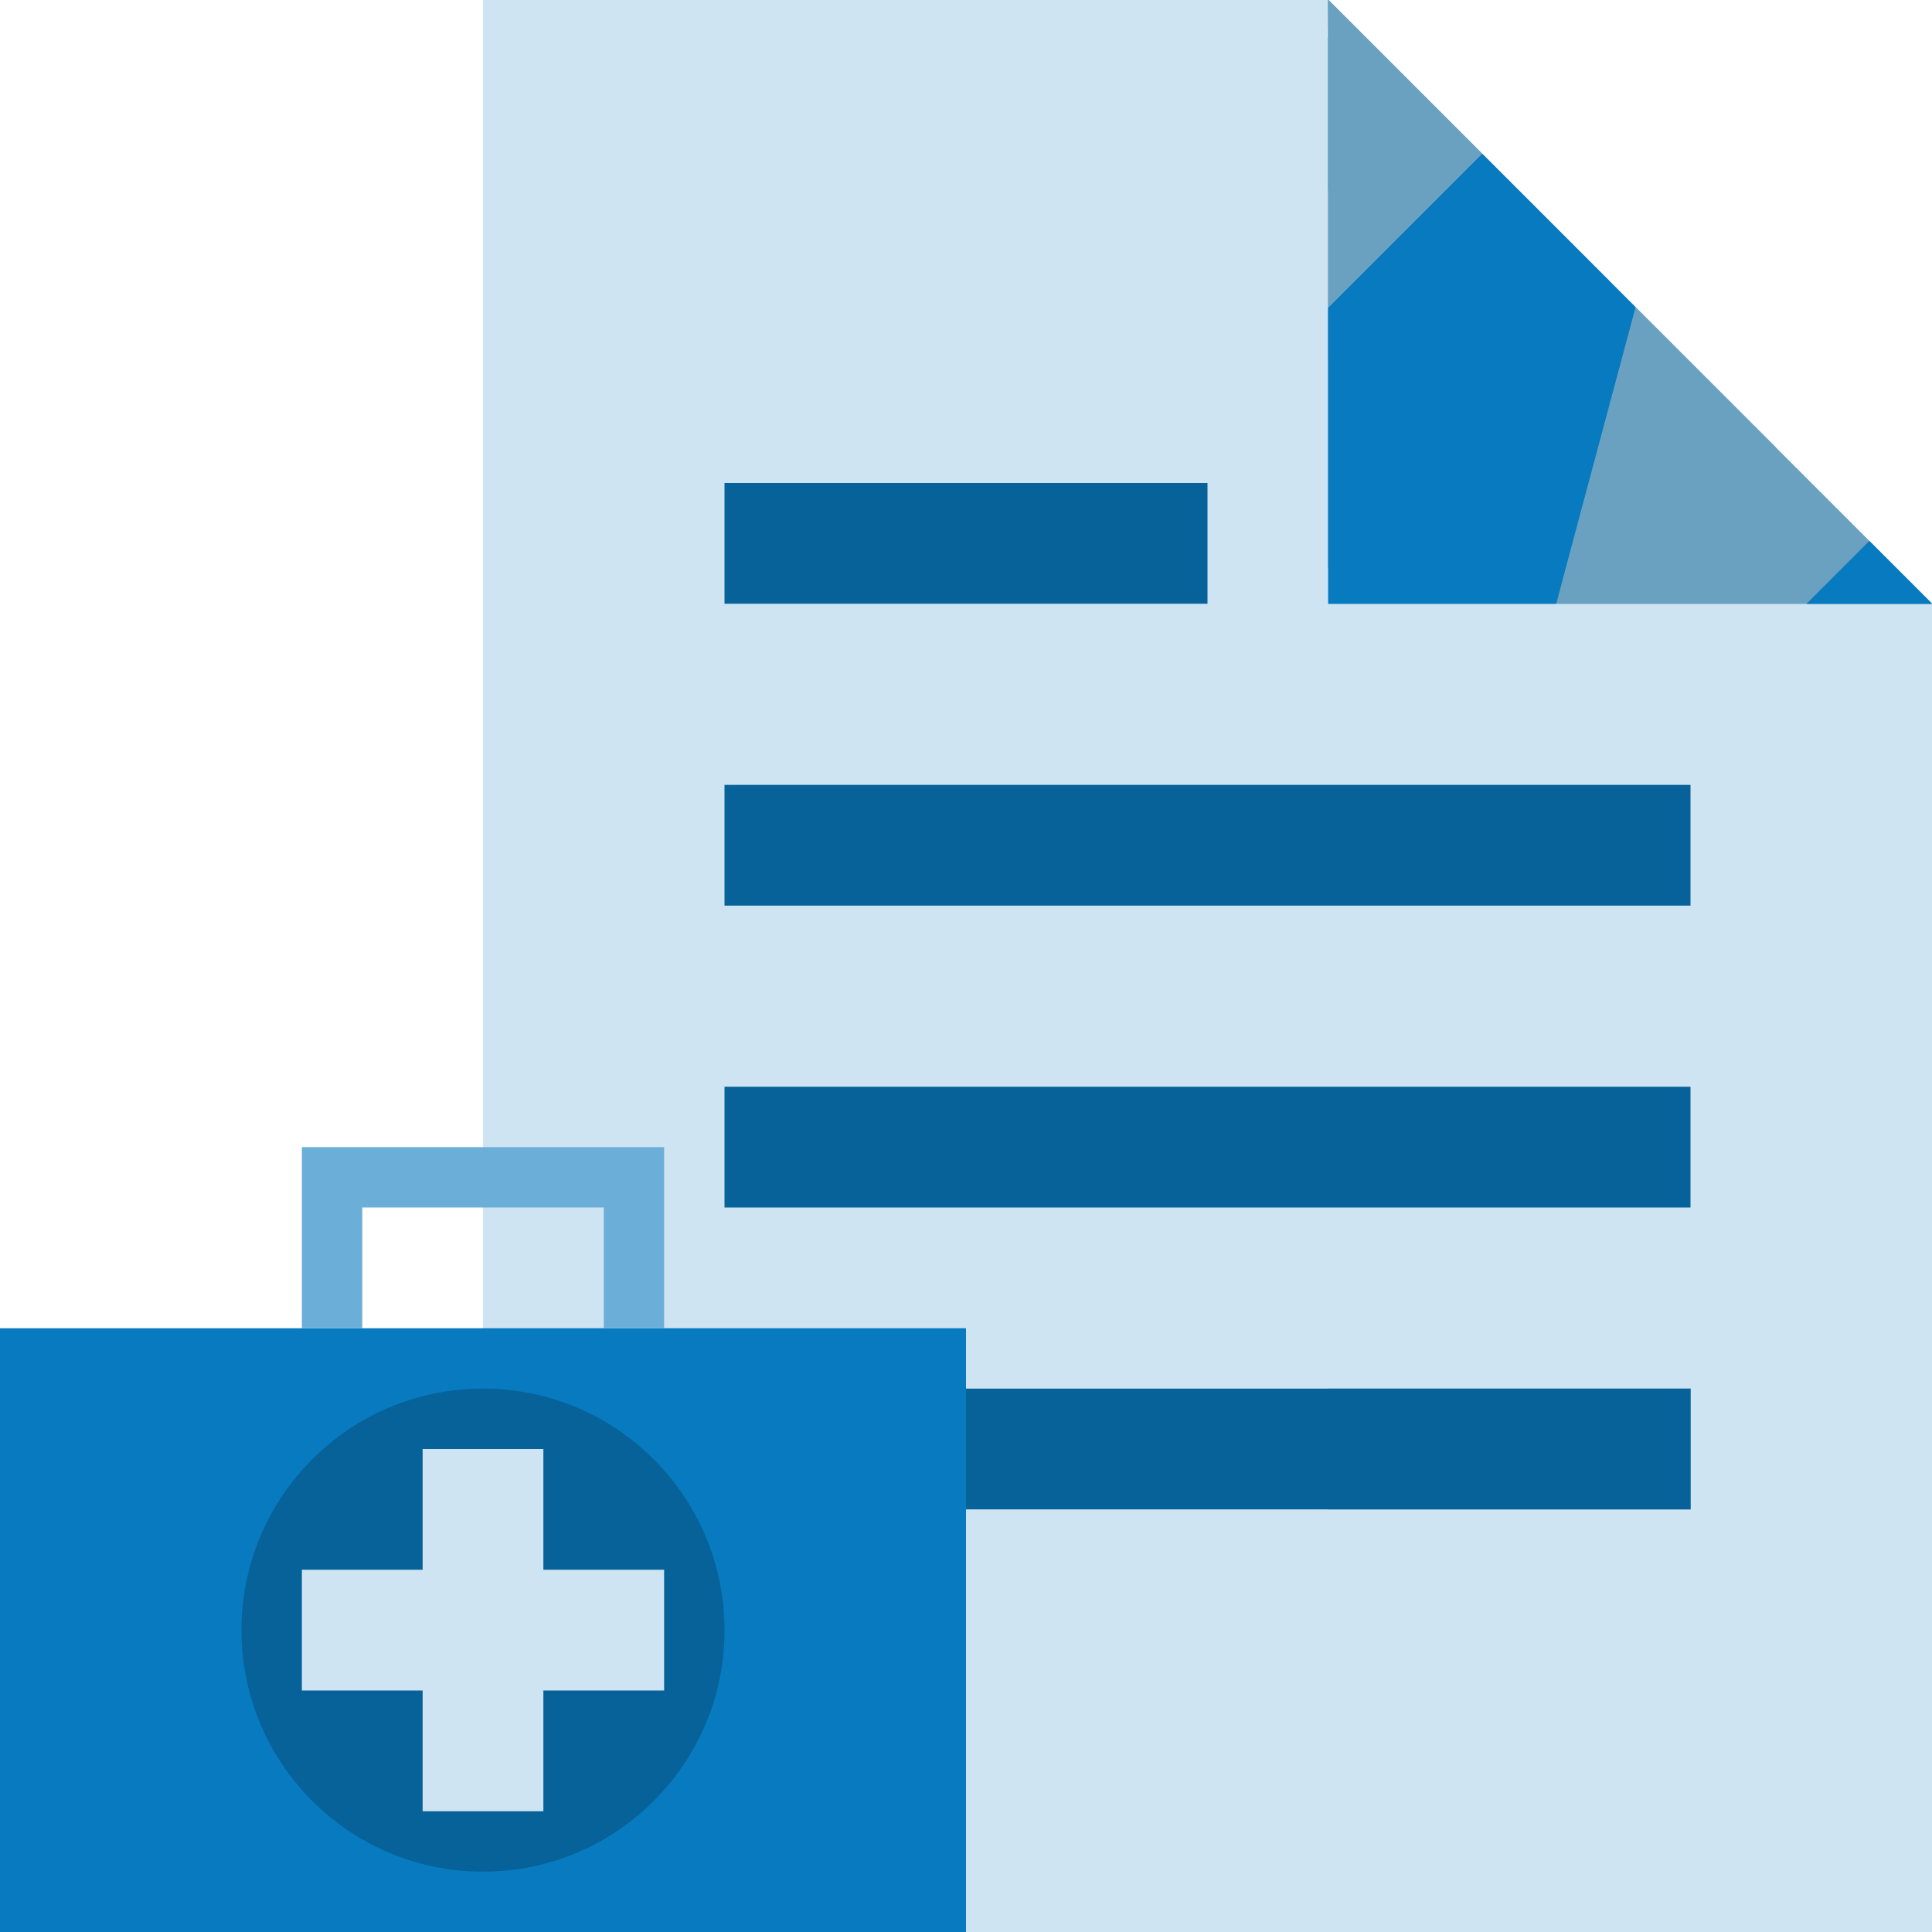
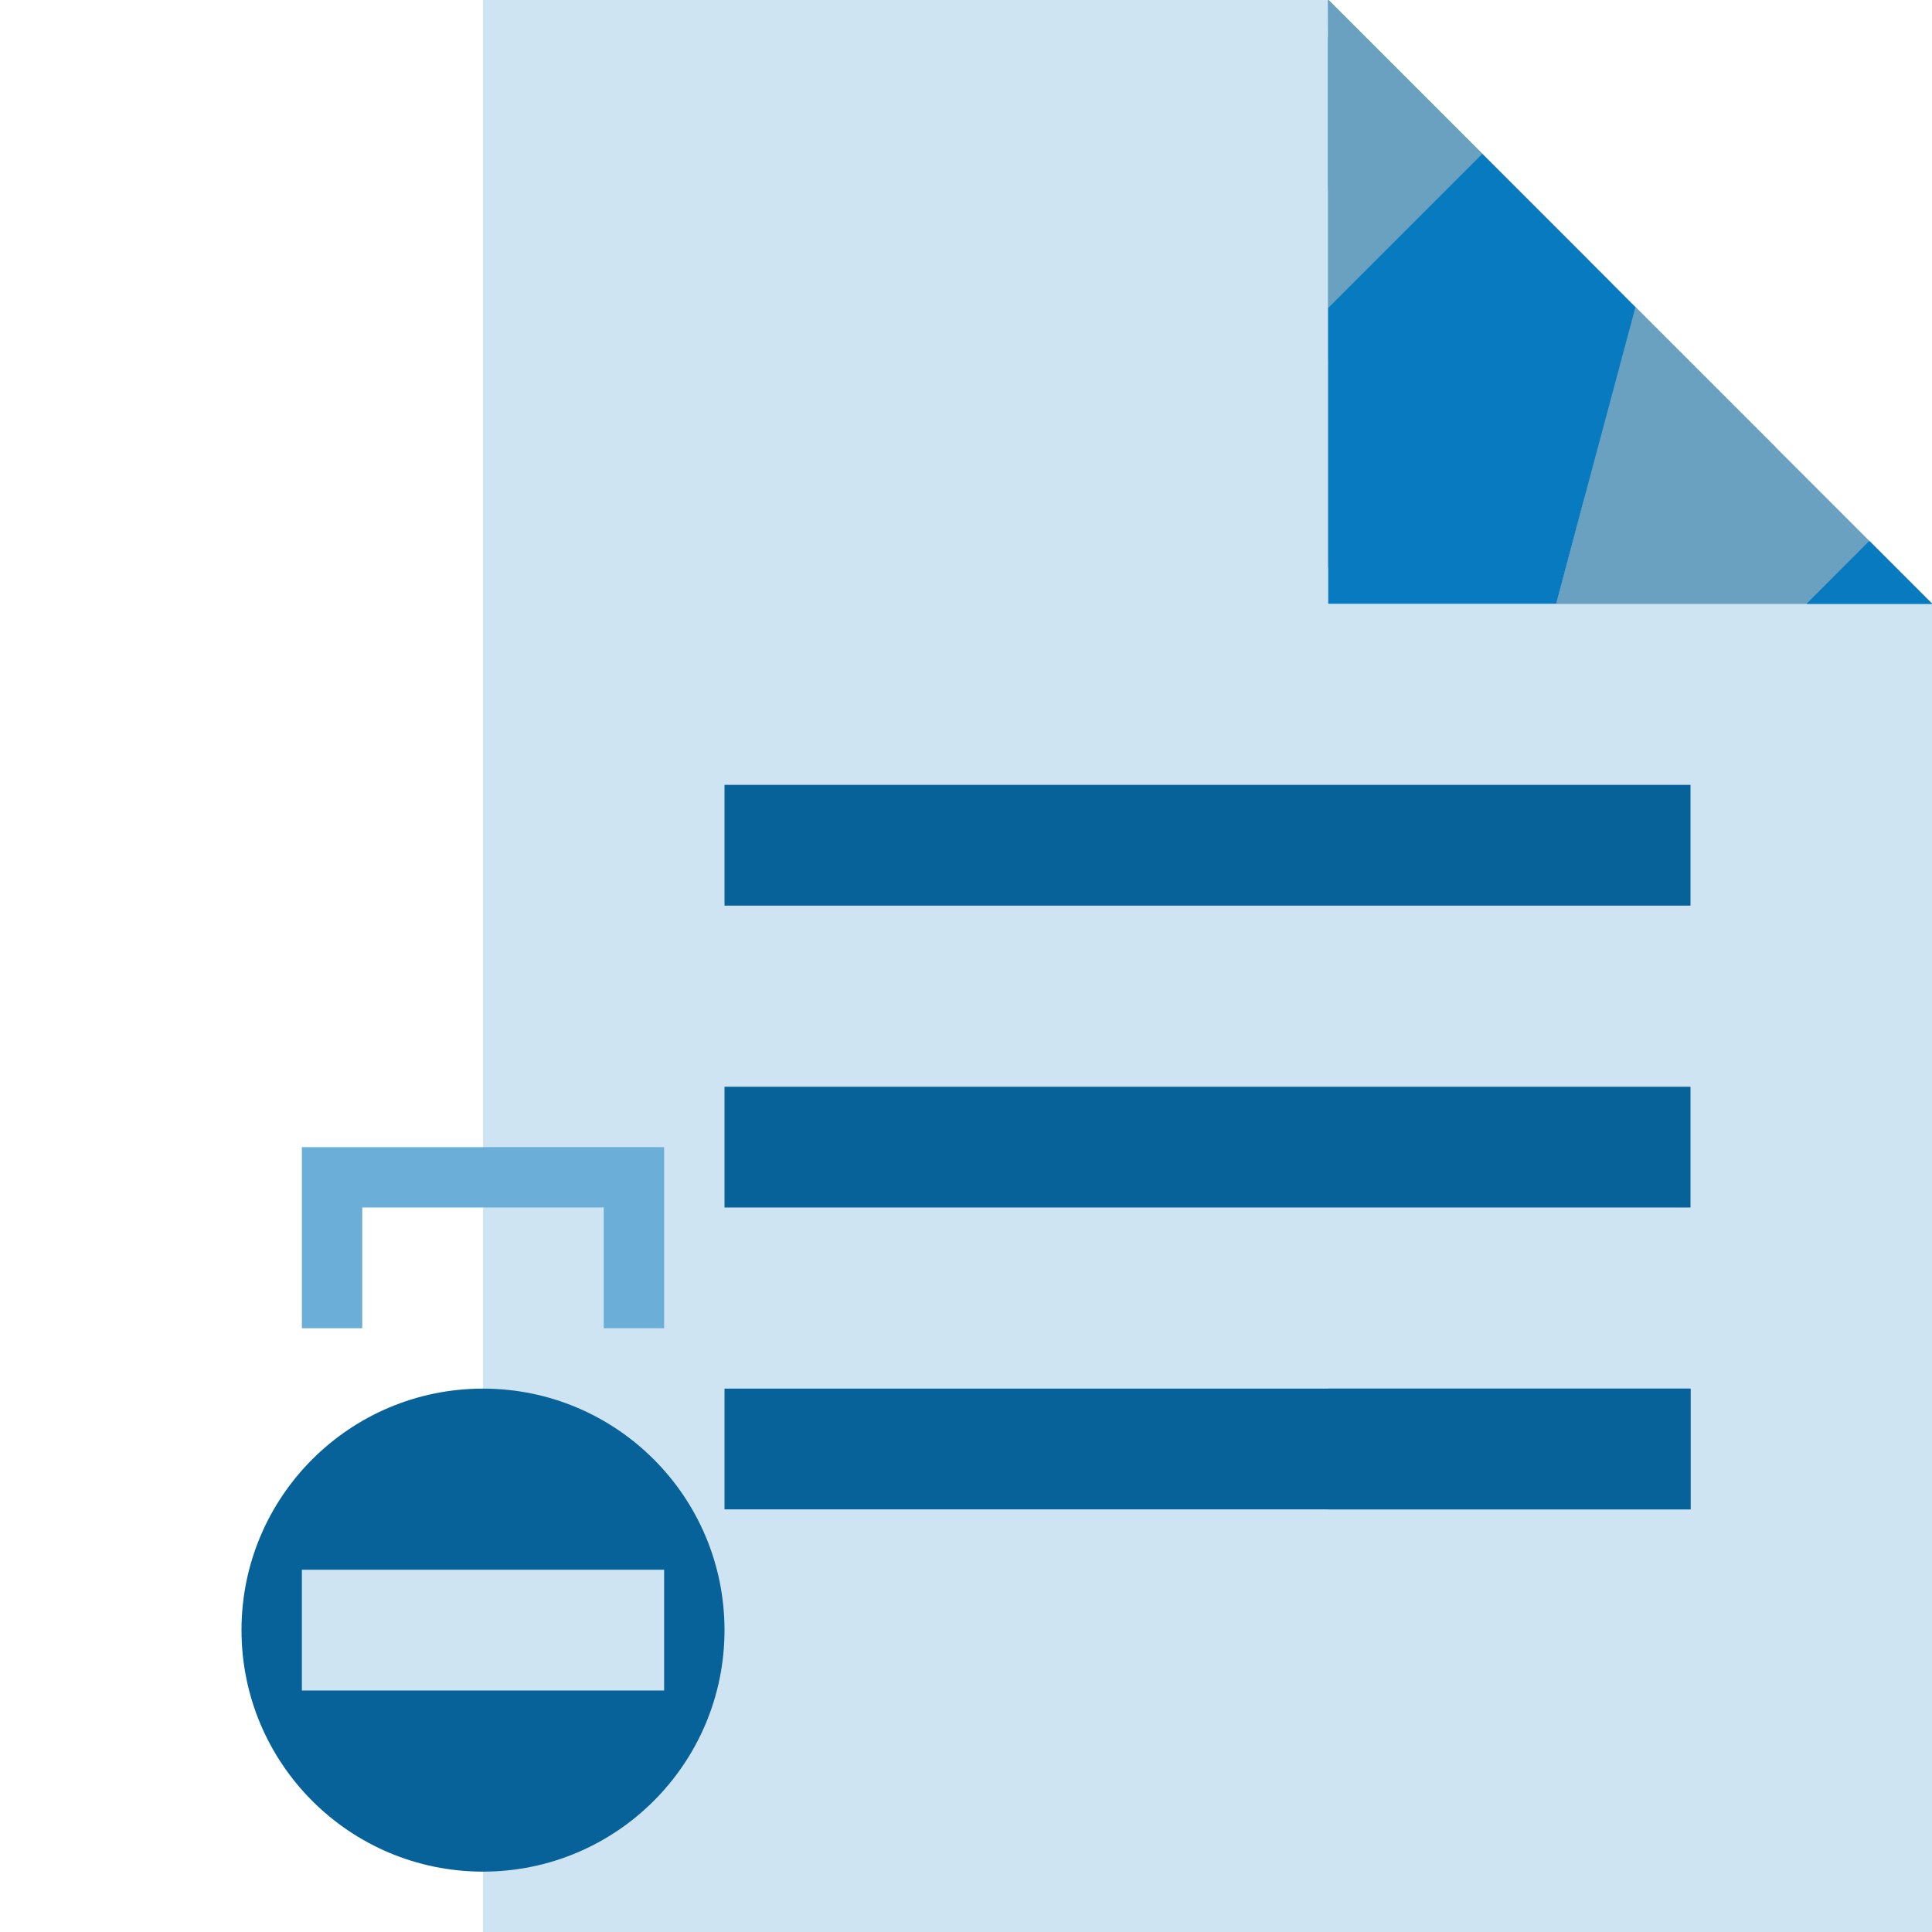
<svg xmlns="http://www.w3.org/2000/svg" viewBox="0 0 32 32">
  <g id="Layer_3" data-name="Layer 3">
-     <path d="M8,0H22s-.277,10.667,0,10.667H32V32H8Z" fill="#cee4f2" />
+     <path d="M8,0H22s-.277,10.667,0,10.667V32H8Z" fill="#cee4f2" />
    <polygon points="32 10 32 32 8 32 8 0 21.333 0 32 10" fill="#cee4f2" />
    <rect x="12" y="13" width="16" height="2" fill="#066298" />
-     <rect x="12" y="8" width="8" height="2" fill="#066298" />
    <rect x="12" y="18" width="16" height="2" fill="#066298" />
    <rect x="12" y="23" width="16" height="2" fill="#066298" />
    <rect x="22" y="23" width="6" height="2" fill="#066298" />
-     <rect y="22" width="16" height="10" fill="#087abf" />
    <circle cx="8" cy="27" r="4" fill="#066298" />
    <polygon points="11 22 10 22 10 20 6 20 6 22 5 22 5 19 11 19 11 22" fill="#6bafd9" />
-     <rect x="7" y="24" width="2" height="6" fill="#cee4f2" />
    <rect x="7" y="24" width="2" height="6" transform="translate(35 19) rotate(90)" fill="#cee4f2" />
    <polygon points="26.7 4.7 22 5.95 22 3.15 23.537 3.562 26.3 4.3 26.7 4.7" fill="#6bafd9" />
    <polygon points="26.7 4.7 22 5.95 22 3.15 23.537 3.562 26.3 4.3 26.7 4.7" fill="#6bafd9" />
    <polygon points="26.3 4.3 23.537 3.562 22 3.15 22 0 26.3 4.3" fill="#087abf" />
    <polygon points="26.3 4.3 23.537 3.562 22 3.15 22 0 26.3 4.3" fill="#087abf" />
    <polygon points="26.9 4.9 22.537 9.25 22 9.4 22 0 26.9 4.9" fill="#6aa1c1" />
    <polygon points="26.9 4.9 22.537 9.25 22 9.4 22 0 26.9 4.9" fill="#6aa1c1" />
    <polygon points="29.412 7.412 26.238 8.262 22.537 9.25 26.9 4.9 29.412 7.412" fill="#6bafd9" />
    <polygon points="29.412 7.412 26.238 8.262 22.537 9.25 26.9 4.9 29.412 7.412" fill="#6bafd9" />
    <polygon points="32 10 25.775 10 26.238 8.262 27.088 5.088 32 10" fill="#6aa1c1" />
    <polygon points="32 10 25.775 10 26.238 8.262 27.088 5.088 32 10" fill="#6aa1c1" />
    <polygon points="27.088 5.088 26.238 8.262 25.775 10 22 10 22 5.1 24.55 2.55 27.088 5.088" fill="#087abf" />
-     <polygon points="27.088 5.088 26.238 8.262 25.775 10 22 10 22 5.1 24.55 2.55 27.088 5.088" fill="#087abf" />
    <polygon points="32 10 29.925 10 30.962 8.962 32 10" fill="#087abf" />
    <polygon points="32 10 29.925 10 30.962 8.962 32 10" fill="#087abf" />
  </g>
</svg>